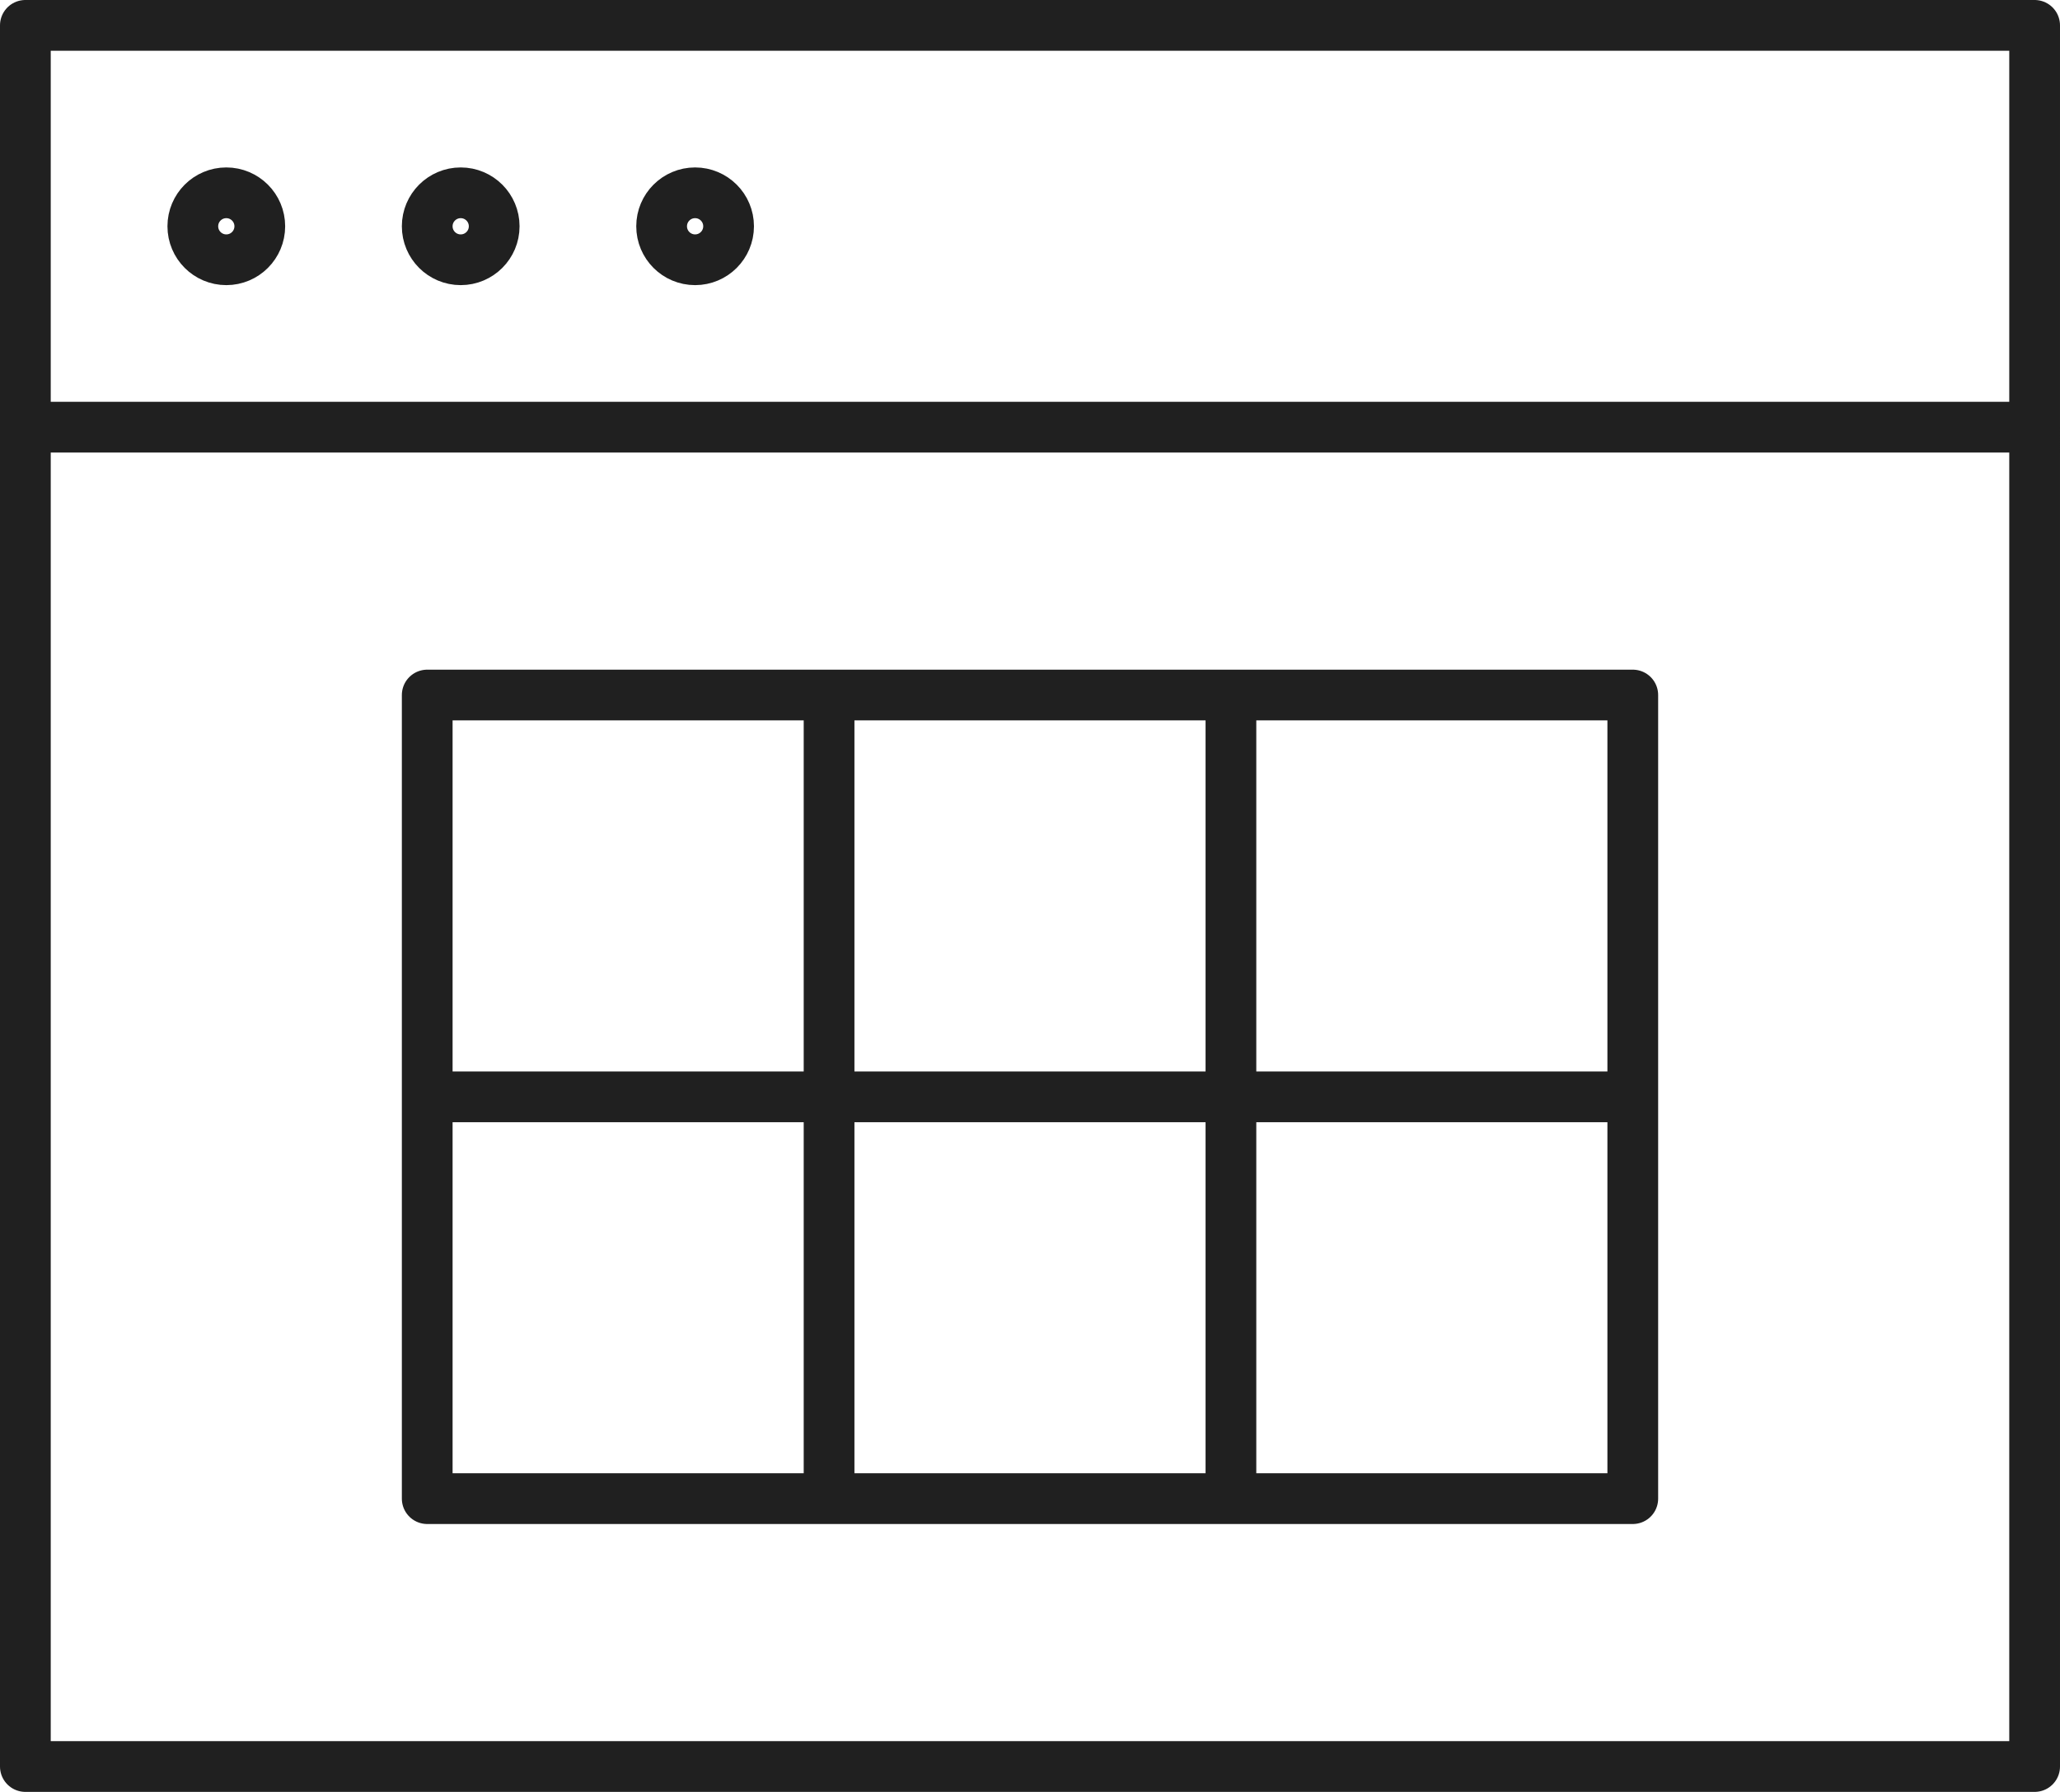
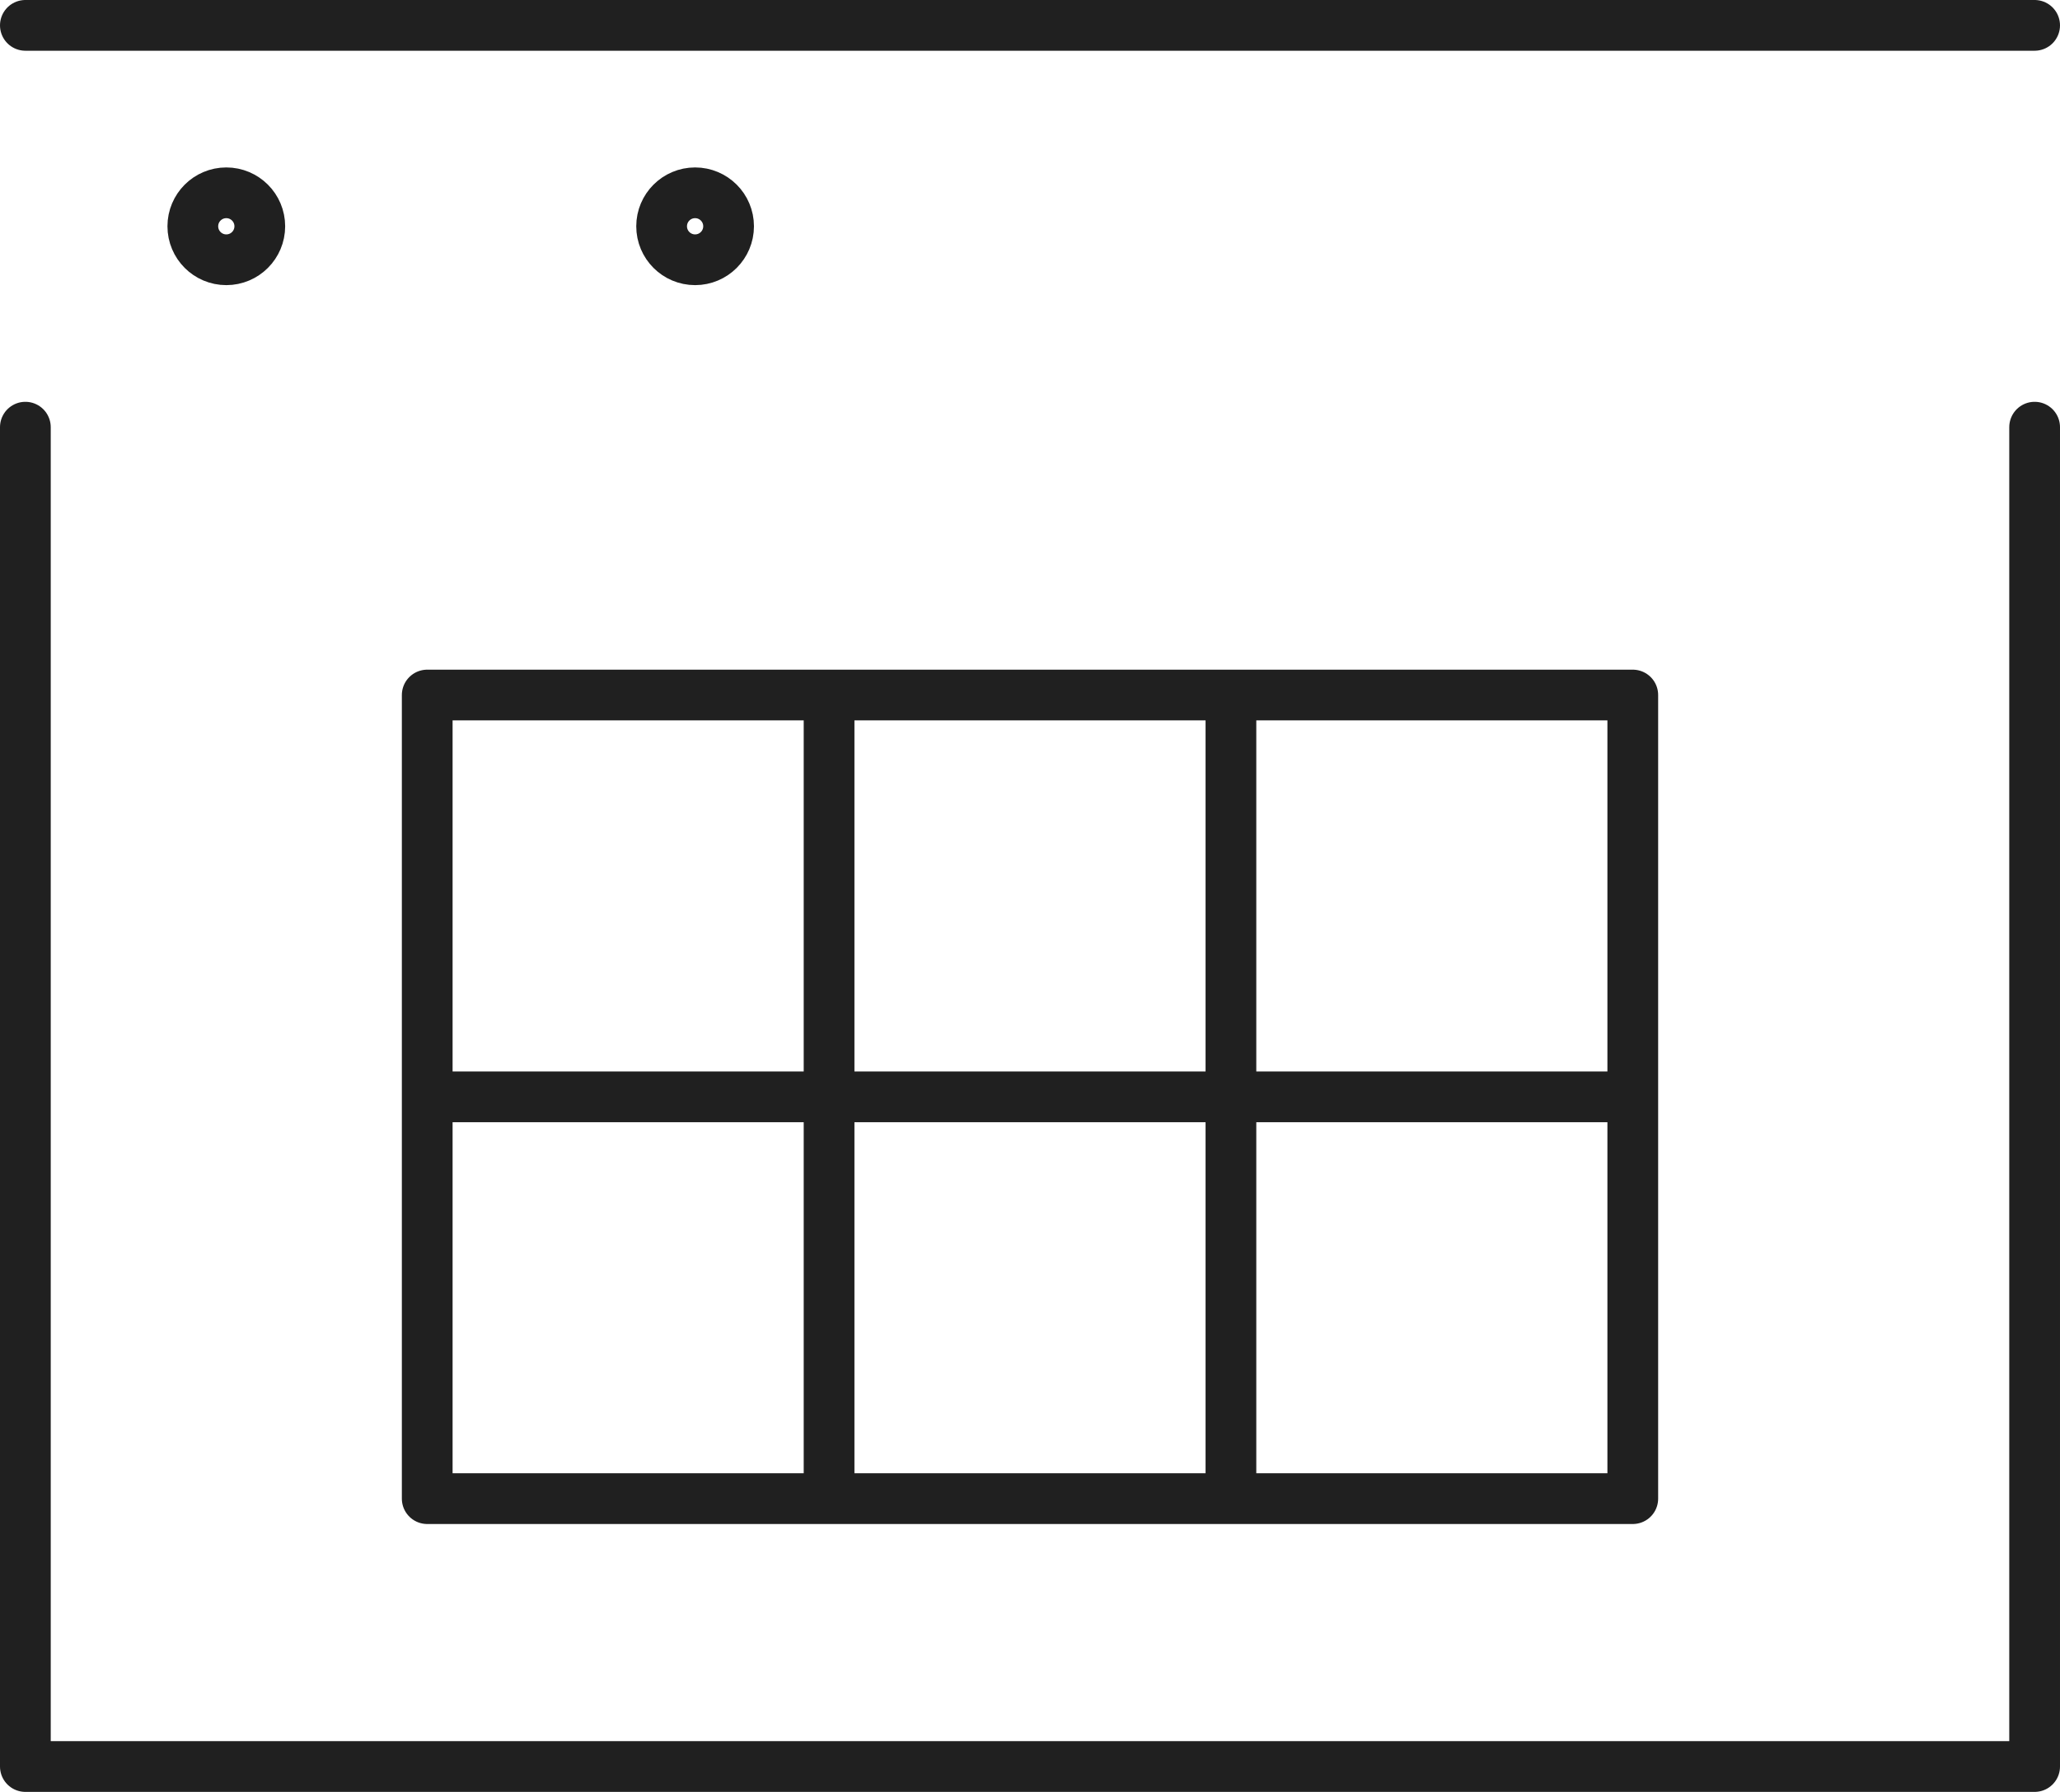
<svg xmlns="http://www.w3.org/2000/svg" version="1.1" id="Layer_1" x="0px" y="0px" width="81.205px" height="70.644px" viewBox="0 0 81.205 70.644" enable-background="new 0 0 81.205 70.644" xml:space="preserve">
  <g>
-     <path fill="none" stroke="#202020" stroke-width="2" stroke-linecap="round" stroke-linejoin="round" d="M1,1h79.205v15.841H1V1z    M1,16.841v52.803h79.205V16.841" />
+     <path fill="none" stroke="#202020" stroke-width="2" stroke-linecap="round" stroke-linejoin="round" d="M1,1h79.205H1V1z    M1,16.841v52.803h79.205V16.841" />
    <path fill="none" stroke="#202020" stroke-width="2" stroke-linecap="round" stroke-linejoin="round" d="M16.841,27.401h47.523   v31.682H16.841V27.401z M16.841,43.242h47.523 M32.682,27.401v31.682 M48.523,27.401v31.682" />
    <circle fill="none" stroke="#202020" stroke-width="2" stroke-linecap="round" stroke-linejoin="round" cx="8.921" cy="8.921" r="1.32" />
-     <circle fill="none" stroke="#202020" stroke-width="2" stroke-linecap="round" stroke-linejoin="round" cx="18.161" cy="8.921" r="1.32" />
    <circle fill="none" stroke="#202020" stroke-width="2" stroke-linecap="round" stroke-linejoin="round" cx="27.401" cy="8.921" r="1.32" />
  </g>
</svg>